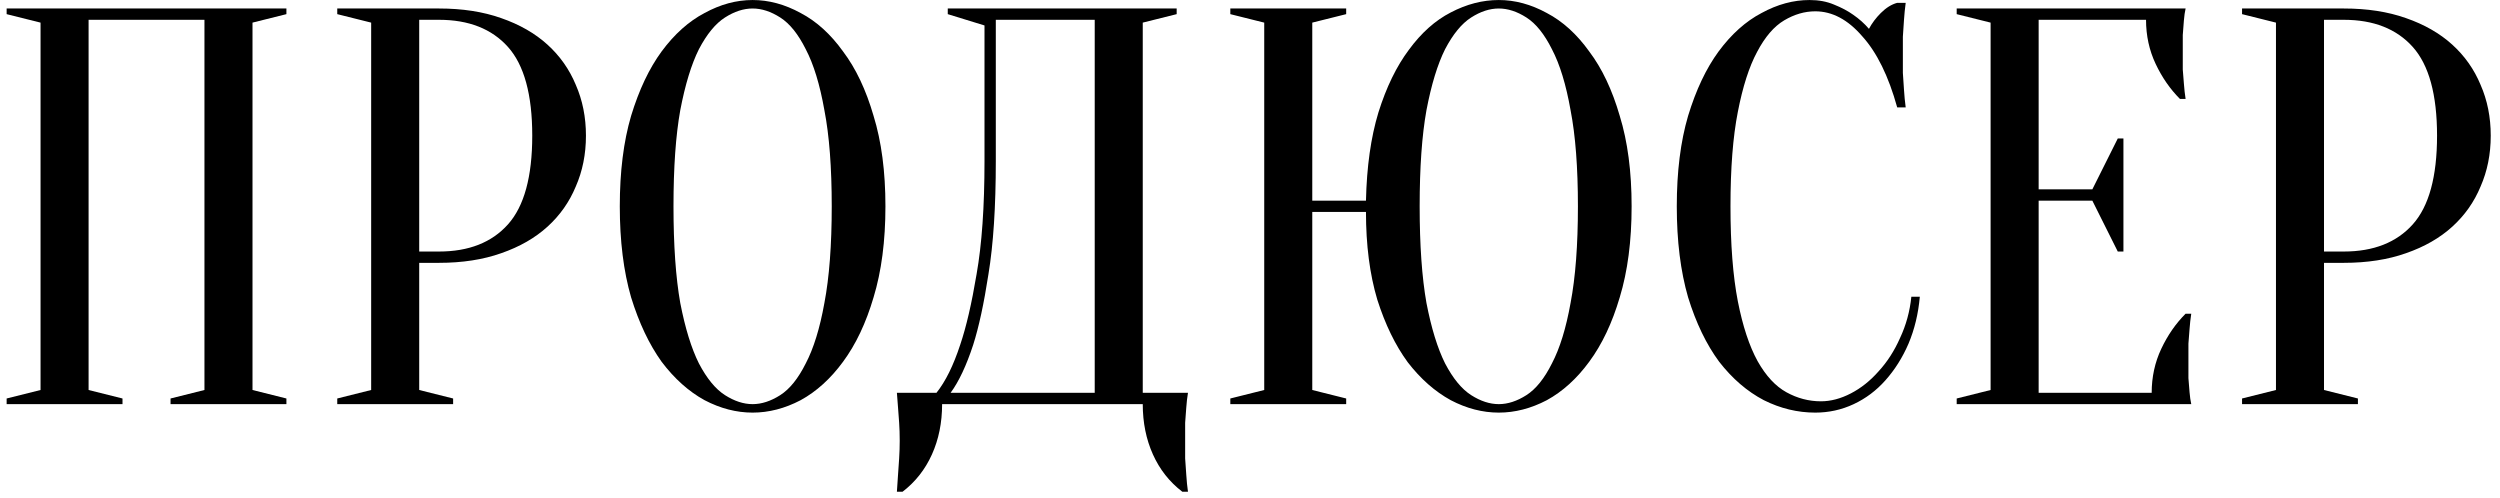
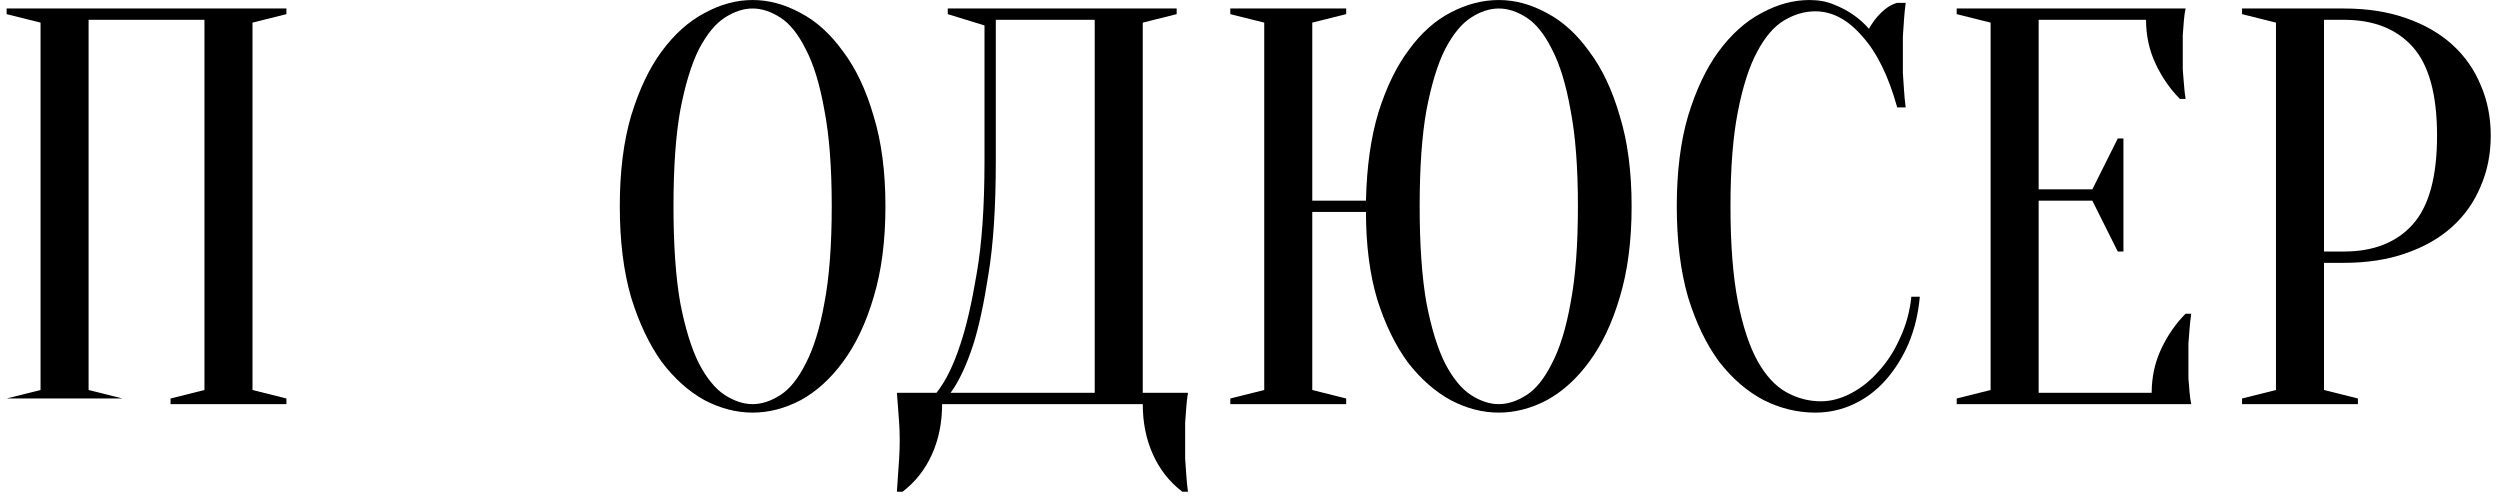
<svg xmlns="http://www.w3.org/2000/svg" width="266" height="53" viewBox="0 0 266 53" fill="none">
-   <path d="M13.034 42.399V43H0.706V42.399L4.314 41.496V2.407L0.706 1.505V0.904H30.474V1.505L26.866 2.407V41.496L30.474 42.399V43H18.146V42.399L21.754 41.496V2.107H9.426V41.496L13.034 42.399Z" fill="black" />
-   <path d="M44.604 27.966V41.496L48.212 42.399V43H35.884V42.399L39.492 41.496V2.407L35.884 1.505V0.904H46.709C49.194 0.904 51.4 1.245 53.324 1.926C55.288 2.608 56.932 3.55 58.255 4.753C59.578 5.955 60.581 7.379 61.262 9.022C61.984 10.666 62.345 12.47 62.345 14.435C62.345 16.399 61.984 18.203 61.262 19.847C60.581 21.491 59.578 22.914 58.255 24.117C56.932 25.32 55.288 26.262 53.324 26.943C51.4 27.625 49.194 27.966 46.709 27.966H44.604ZM44.604 26.763H46.709C49.876 26.763 52.322 25.801 54.046 23.876C55.77 21.952 56.632 18.805 56.632 14.435C56.632 10.065 55.77 6.918 54.046 4.993C52.322 3.069 49.876 2.107 46.709 2.107H44.604V26.763Z" fill="black" />
+   <path d="M13.034 42.399H0.706V42.399L4.314 41.496V2.407L0.706 1.505V0.904H30.474V1.505L26.866 2.407V41.496L30.474 42.399V43H18.146V42.399L21.754 41.496V2.107H9.426V41.496L13.034 42.399Z" fill="black" />
  <path d="M94.21 21.952C94.21 25.64 93.789 28.868 92.948 31.634C92.146 34.36 91.063 36.645 89.7 38.49C88.377 40.294 86.874 41.657 85.19 42.579C83.506 43.461 81.802 43.902 80.078 43.902C78.354 43.902 76.65 43.461 74.966 42.579C73.283 41.657 71.759 40.294 70.396 38.49C69.073 36.645 67.99 34.36 67.148 31.634C66.347 28.868 65.946 25.64 65.946 21.952C65.946 18.263 66.347 15.056 67.148 12.33C67.99 9.564 69.073 7.278 70.396 5.474C71.759 3.63 73.283 2.267 74.966 1.385C76.65 0.463 78.354 0.002 80.078 0.002C81.802 0.002 83.506 0.463 85.19 1.385C86.874 2.267 88.377 3.63 89.7 5.474C91.063 7.278 92.146 9.564 92.948 12.33C93.789 15.056 94.21 18.263 94.21 21.952ZM88.497 21.952C88.497 17.822 88.237 14.415 87.716 11.729C87.234 9.002 86.573 6.837 85.731 5.234C84.929 3.63 84.027 2.507 83.025 1.866C82.022 1.224 81.04 0.904 80.078 0.904C79.116 0.904 78.134 1.224 77.131 1.866C76.129 2.507 75.207 3.63 74.365 5.234C73.563 6.837 72.902 9.002 72.38 11.729C71.899 14.415 71.659 17.822 71.659 21.952C71.659 26.081 71.899 29.509 72.38 32.235C72.902 34.922 73.563 37.066 74.365 38.67C75.207 40.274 76.129 41.396 77.131 42.038C78.134 42.679 79.116 43 80.078 43C81.04 43 82.022 42.679 83.025 42.038C84.027 41.396 84.929 40.274 85.731 38.67C86.573 37.066 87.234 34.922 87.716 32.235C88.237 29.509 88.497 26.081 88.497 21.952Z" fill="black" />
  <path d="M100.241 43C100.241 44.965 99.88 46.748 99.158 48.352C98.436 49.956 97.394 51.279 96.031 52.321H95.43C95.47 51.76 95.51 51.159 95.55 50.517C95.59 49.996 95.63 49.415 95.67 48.773C95.71 48.132 95.73 47.51 95.73 46.909C95.73 46.227 95.71 45.586 95.67 44.984C95.63 44.383 95.59 43.842 95.55 43.361C95.51 42.8 95.47 42.278 95.43 41.797H99.639C100.601 40.594 101.443 38.891 102.165 36.686C102.806 34.801 103.388 32.295 103.909 29.168C104.47 26.001 104.751 21.992 104.751 17.141V2.708L100.842 1.505V0.904H125.198V1.505L121.589 2.407V41.797H126.4C126.32 42.278 126.26 42.8 126.22 43.361C126.18 43.842 126.14 44.383 126.1 44.984C126.1 45.586 126.1 46.227 126.1 46.909C126.1 47.51 126.1 48.132 126.1 48.773C126.14 49.415 126.18 49.996 126.22 50.517C126.26 51.159 126.32 51.76 126.4 52.321H125.799C124.436 51.279 123.393 49.956 122.672 48.352C121.95 46.748 121.589 44.965 121.589 43H100.241ZM105.954 17.141C105.954 21.992 105.693 26.001 105.172 29.168C104.691 32.295 104.15 34.801 103.548 36.686C102.826 38.891 102.025 40.594 101.143 41.797H116.478V2.107H105.954V17.141Z" fill="black" />
  <path d="M139.626 21.351H145.339C145.419 17.742 145.86 14.615 146.662 11.969C147.504 9.283 148.586 7.058 149.909 5.294C151.232 3.49 152.716 2.167 154.36 1.325C156.043 0.443 157.747 0.002 159.471 0.002C161.195 0.002 162.899 0.463 164.583 1.385C166.267 2.267 167.77 3.63 169.093 5.474C170.456 7.278 171.539 9.564 172.341 12.33C173.183 15.056 173.604 18.263 173.604 21.952C173.604 25.64 173.183 28.868 172.341 31.634C171.539 34.36 170.456 36.645 169.093 38.49C167.77 40.294 166.267 41.657 164.583 42.579C162.899 43.461 161.195 43.902 159.471 43.902C157.747 43.902 156.043 43.461 154.36 42.579C152.676 41.657 151.152 40.314 149.789 38.55C148.466 36.746 147.384 34.521 146.542 31.875C145.74 29.188 145.339 26.081 145.339 22.553H139.626V41.496L143.234 42.399V43H130.906V42.399L134.514 41.496V2.407L130.906 1.505V0.904H143.234V1.505L139.626 2.407V21.351ZM167.891 21.952C167.891 17.822 167.63 14.415 167.109 11.729C166.628 9.002 165.966 6.837 165.124 5.234C164.322 3.63 163.42 2.507 162.418 1.866C161.416 1.224 160.433 0.904 159.471 0.904C158.509 0.904 157.527 1.224 156.525 1.866C155.522 2.507 154.6 3.63 153.758 5.234C152.956 6.837 152.295 9.002 151.774 11.729C151.293 14.415 151.052 17.822 151.052 21.952C151.052 26.081 151.293 29.509 151.774 32.235C152.295 34.922 152.956 37.066 153.758 38.67C154.6 40.274 155.522 41.396 156.525 42.038C157.527 42.679 158.509 43 159.471 43C160.433 43 161.416 42.679 162.418 42.038C163.42 41.396 164.322 40.274 165.124 38.67C165.966 37.066 166.628 34.922 167.109 32.235C167.63 29.509 167.891 26.081 167.891 21.952Z" fill="black" />
  <path d="M193.144 1.204C192.021 1.204 190.918 1.525 189.836 2.167C188.753 2.808 187.791 3.931 186.949 5.534C186.107 7.098 185.426 9.223 184.905 11.909C184.384 14.555 184.123 17.903 184.123 21.952C184.123 26.001 184.384 29.369 184.905 32.055C185.426 34.701 186.127 36.826 187.01 38.429C187.892 39.993 188.914 41.096 190.077 41.737C191.239 42.379 192.462 42.699 193.745 42.699C194.787 42.699 195.85 42.419 196.932 41.857C198.015 41.296 198.997 40.514 199.879 39.512C200.801 38.51 201.563 37.327 202.164 35.964C202.806 34.601 203.207 33.137 203.367 31.574H204.269C204.109 33.378 203.708 35.042 203.066 36.565C202.425 38.049 201.603 39.352 200.601 40.474C199.638 41.557 198.516 42.399 197.233 43C195.95 43.601 194.587 43.902 193.144 43.902C191.259 43.902 189.435 43.461 187.671 42.579C185.907 41.657 184.323 40.294 182.92 38.49C181.557 36.645 180.455 34.36 179.613 31.634C178.811 28.868 178.41 25.64 178.41 21.952C178.41 18.263 178.811 15.056 179.613 12.33C180.455 9.564 181.537 7.278 182.86 5.474C184.223 3.63 185.747 2.267 187.43 1.385C189.114 0.463 190.818 0.002 192.542 0.002C193.504 0.002 194.366 0.162 195.128 0.483C195.93 0.804 196.611 1.164 197.173 1.565C197.814 2.006 198.375 2.507 198.857 3.069C199.177 2.467 199.598 1.906 200.119 1.385C200.681 0.824 201.262 0.463 201.863 0.302H202.766C202.685 0.904 202.625 1.505 202.585 2.107C202.545 2.668 202.505 3.269 202.465 3.911C202.465 4.512 202.465 5.113 202.465 5.715C202.465 6.396 202.465 7.078 202.465 7.759C202.505 8.401 202.545 9.002 202.585 9.564C202.625 10.205 202.685 10.826 202.766 11.428H201.863C200.941 8.1 199.699 5.574 198.135 3.851C196.611 2.086 194.948 1.204 193.144 1.204Z" fill="black" />
  <path d="M228.939 41.797C228.939 40.113 229.28 38.55 229.962 37.106C230.643 35.663 231.505 34.42 232.548 33.378H233.149C233.069 33.899 233.009 34.44 232.969 35.002C232.929 35.483 232.888 36.004 232.848 36.565C232.848 37.127 232.848 37.668 232.848 38.189C232.848 38.951 232.848 39.632 232.848 40.234C232.888 40.795 232.929 41.296 232.969 41.737C233.009 42.218 233.069 42.639 233.149 43H208.192V42.399L211.8 41.496V2.407L208.192 1.505V0.904H232.548C232.467 1.265 232.407 1.686 232.367 2.167C232.327 2.608 232.287 3.129 232.247 3.73C232.247 4.292 232.247 4.953 232.247 5.715C232.247 6.276 232.247 6.837 232.247 7.399C232.287 7.92 232.327 8.421 232.367 8.902C232.407 9.463 232.467 10.005 232.548 10.526H231.946C230.904 9.483 230.042 8.241 229.36 6.797C228.679 5.354 228.338 3.79 228.338 2.107H216.912V20.148H222.625L225.331 14.735H225.933V26.763H225.331L222.625 21.351H216.912V41.797H228.939Z" fill="black" />
  <path d="M247.274 27.966V41.496L250.883 42.399V43H238.554V42.399L242.163 41.496V2.407L238.554 1.505V0.904H249.379C251.865 0.904 254.07 1.245 255.994 1.926C257.959 2.608 259.602 3.55 260.925 4.753C262.248 5.955 263.251 7.379 263.932 9.022C264.654 10.666 265.015 12.47 265.015 14.435C265.015 16.399 264.654 18.203 263.932 19.847C263.251 21.491 262.248 22.914 260.925 24.117C259.602 25.32 257.959 26.262 255.994 26.943C254.07 27.625 251.865 27.966 249.379 27.966H247.274ZM247.274 26.763H249.379C252.546 26.763 254.992 25.801 256.716 23.876C258.44 21.952 259.302 18.805 259.302 14.435C259.302 10.065 258.44 6.918 256.716 4.993C254.992 3.069 252.546 2.107 249.379 2.107H247.274V26.763Z" fill="black" />
</svg>